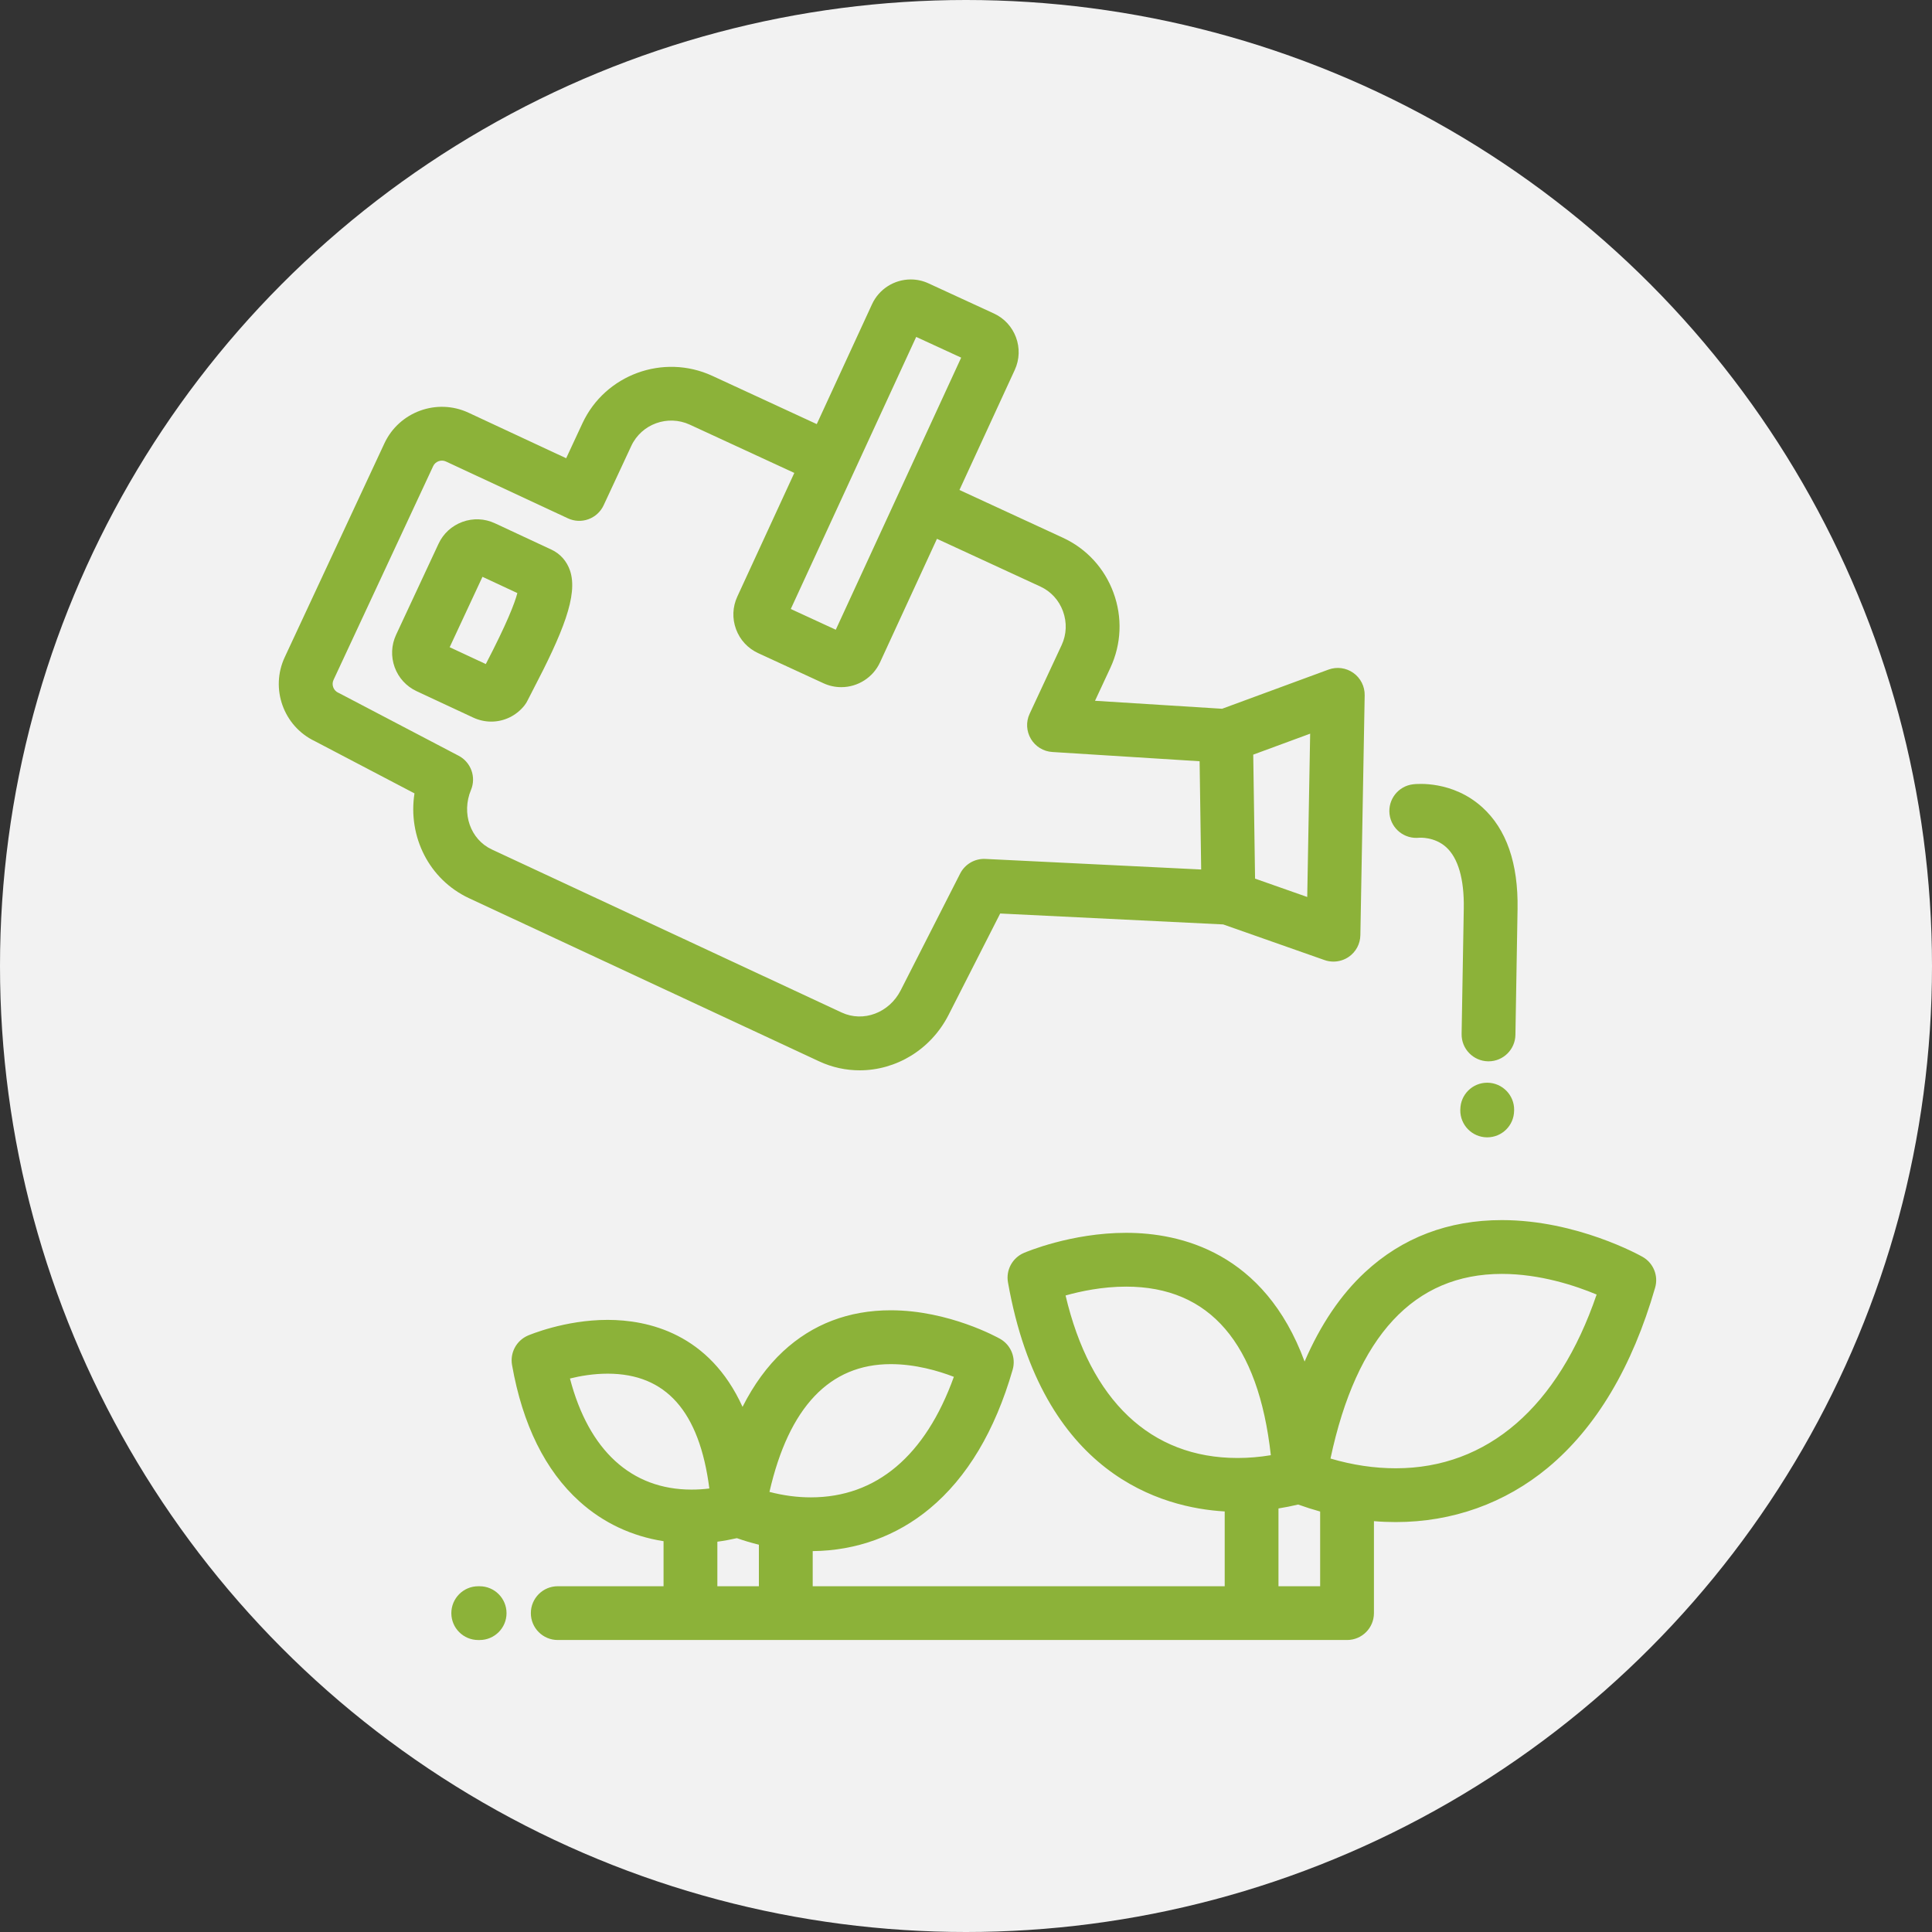
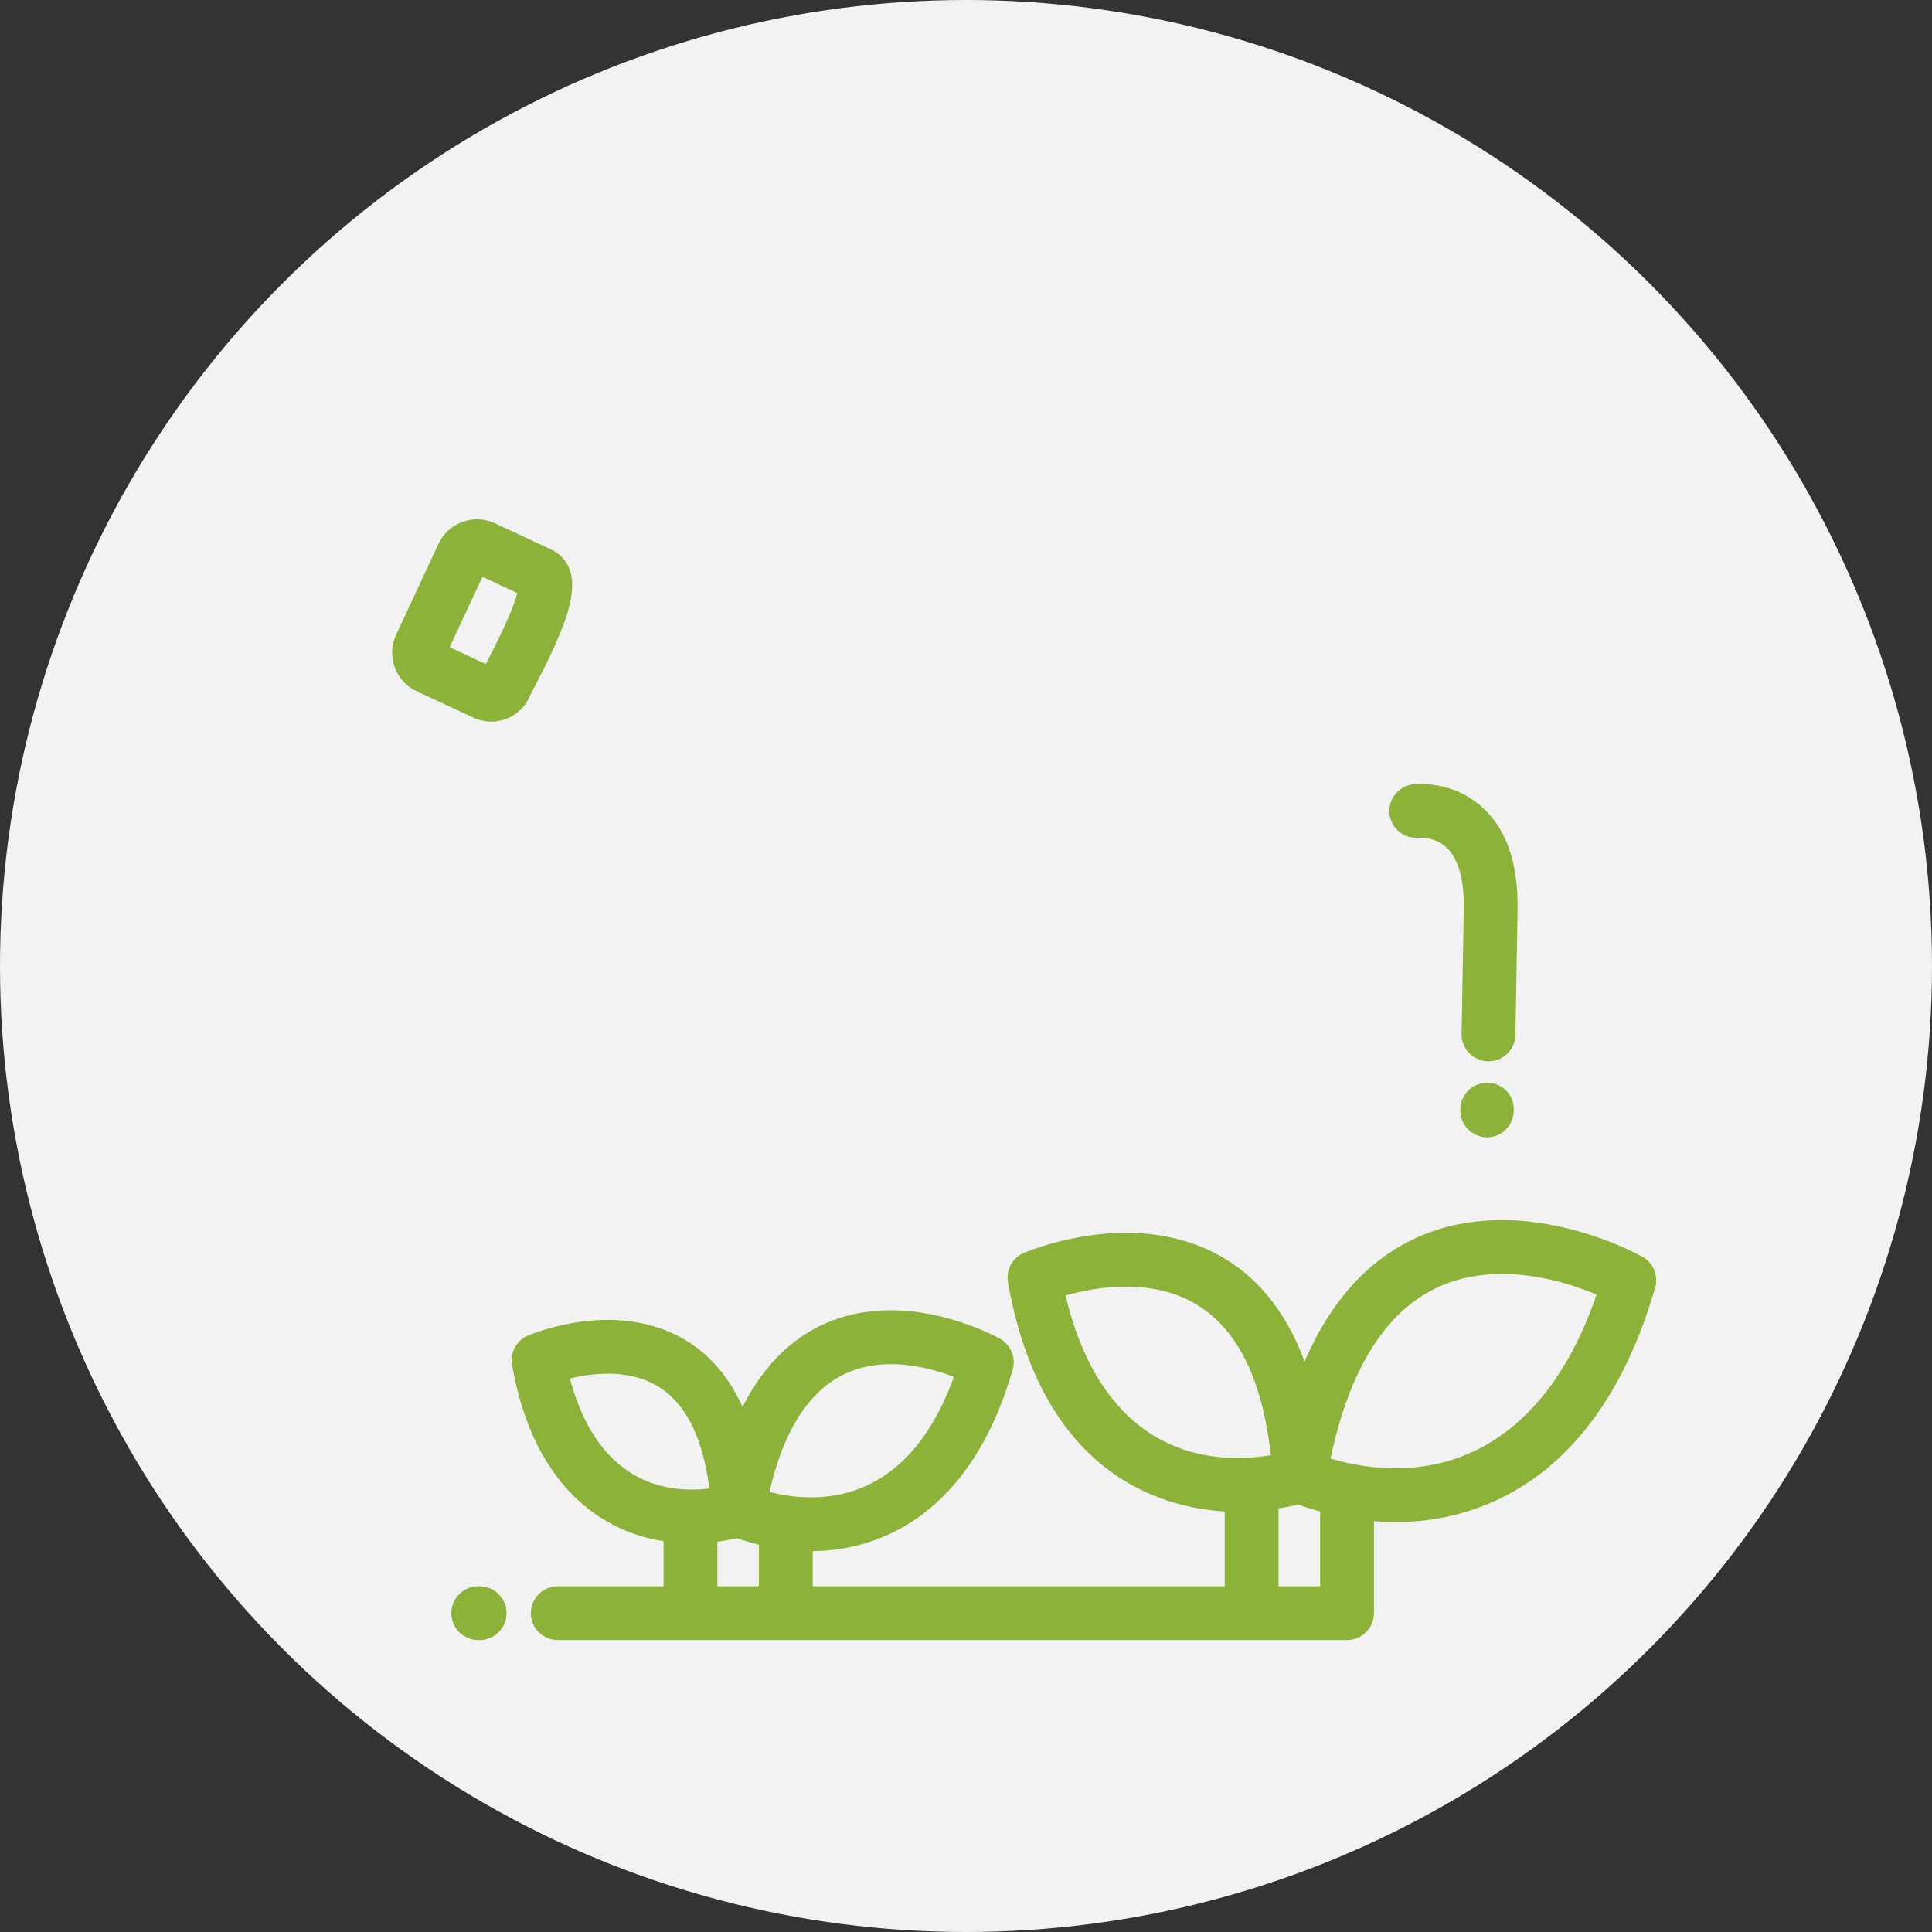
<svg xmlns="http://www.w3.org/2000/svg" version="1.1" id="Ebene_1" x="0px" y="0px" width="95px" height="95px" viewBox="0 0 95 95" enable-background="new 0 0 95 95" xml:space="preserve">
  <rect x="0" y="0" width="95" height="95" fill="#333333" stroke="none" />
  <circle fill="#F2F2F2" cx="47.5" cy="47.5" r="47.5" />
  <g>
    <g>
      <g>
        <path fill="#8CB239" d="M28.029,28.058c-0.157-0.464-0.48-0.829-0.91-1.03l-2.785-1.298c-0.505-0.235-1.071-0.259-1.595-0.068     s-0.942,0.574-1.176,1.078l-2.087,4.475c-0.234,0.504-0.259,1.071-0.069,1.595c0.192,0.524,0.574,0.942,1.078,1.177l2.786,1.299     c0.287,0.132,0.587,0.197,0.885,0.197c0.626,0,1.235-0.285,1.643-0.808c0.061-0.079,0.113-0.163,0.154-0.253     c0.036-0.076,0.135-0.266,0.24-0.469C27.666,31.132,28.438,29.264,28.029,28.058z M23.888,32.653l-1.777-0.828l1.613-3.462     l1.715,0.8C25.309,29.664,24.923,30.662,23.888,32.653z" />
      </g>
    </g>
  </g>
  <g>
    <g>
      <g>
-         <path fill="#8CB239" d="M66.547,33.088c-0.356-0.253-0.813-0.314-1.223-0.163l-5.231,1.926l-6.249-0.392l0.755-1.621     c0.543-1.166,0.599-2.477,0.154-3.69c-0.442-1.208-1.326-2.169-2.485-2.705l-5.09-2.35l2.719-5.901     c0.485-1.048,0.024-2.295-1.024-2.777l-3.215-1.481c-0.276-0.128-0.57-0.193-0.875-0.193c-0.816,0-1.563,0.478-1.903,1.217     l-2.718,5.896l-5.134-2.372c-2.406-1.11-5.272-0.066-6.388,2.331l-0.8,1.719l-4.799-2.237c-1.557-0.726-3.414-0.049-4.14,1.508     L14,32.318c-0.721,1.546-0.059,3.389,1.477,4.124l4.904,2.57c-0.331,2.117,0.712,4.236,2.686,5.156l17.206,8.018     c0.647,0.302,1.328,0.444,2,0.444c1.776,0,3.492-1.003,4.372-2.729l2.536-4.982l10.966,0.537l4.984,1.753     c0.143,0.051,0.292,0.074,0.438,0.074c0.268,0,0.531-0.08,0.756-0.236c0.35-0.242,0.56-0.638,0.567-1.063l0.212-11.794     C67.112,33.753,66.903,33.341,66.547,33.088z M45.051,16.567l2.212,1.019l-6.166,13.379l-2.213-1.02L45.051,16.567z      M48.455,42.235c-0.521-0.026-1.007,0.257-1.243,0.721l-2.925,5.743c-0.563,1.105-1.835,1.582-2.897,1.09L24.184,41.77     c-1.054-0.492-1.504-1.777-1.025-2.927c0.264-0.633,0-1.363-0.606-1.681l-5.871-3.076c-0.019-0.01-0.037-0.019-0.056-0.026     c-0.231-0.108-0.335-0.394-0.227-0.625l4.901-10.515c0.107-0.231,0.394-0.335,0.625-0.228l5.998,2.795     c0.318,0.149,0.682,0.165,1.012,0.044c0.329-0.12,0.598-0.366,0.747-0.685l1.359-2.918c0.502-1.079,1.794-1.548,2.881-1.045     l5.136,2.372l-2.804,6.083c-0.234,0.508-0.256,1.076-0.062,1.601c0.193,0.525,0.581,0.943,1.086,1.176l3.216,1.483     c0.276,0.127,0.57,0.191,0.874,0.191c0.815,0,1.562-0.478,1.903-1.216l2.801-6.078l5.088,2.349     c0.517,0.239,0.91,0.67,1.109,1.213c0.2,0.549,0.178,1.139-0.066,1.663l-1.574,3.378c-0.186,0.396-0.161,0.858,0.062,1.235     c0.222,0.375,0.616,0.617,1.053,0.644l7.243,0.455l0.077,5.323L48.455,42.235z M64.279,44.106l-2.565-0.902l-0.09-6.097     l2.799-1.031L64.279,44.106z" />
-       </g>
+         </g>
    </g>
  </g>
  <g>
    <g>
      <g>
        <path fill="#8CB239" d="M80.767,61.801c-0.131-0.074-3.234-1.807-6.918-1.807c-2.633,0-4.897,0.863-6.729,2.563     c-1.199,1.113-2.19,2.583-2.971,4.392c-1.985-5.383-6.115-6.329-8.774-6.329c-2.712,0-4.94,0.95-5.035,0.991     c-0.562,0.245-0.884,0.842-0.776,1.445c1.674,9.48,7.594,11.088,10.657,11.264v3.679H39.962v-1.728     c2.14-0.02,4.129-0.742,5.753-2.091c1.84-1.528,3.213-3.825,4.079-6.829c0.171-0.59-0.086-1.218-0.619-1.519     c-0.101-0.057-2.512-1.403-5.375-1.403c-2.069,0-3.85,0.681-5.293,2.02c-0.778,0.725-1.443,1.636-1.995,2.729     c-1.641-3.616-4.655-4.277-6.634-4.277c-2.111,0-3.851,0.744-3.923,0.772c-0.562,0.246-0.884,0.843-0.777,1.447     c0.518,2.935,1.635,5.195,3.32,6.712c1.16,1.047,2.57,1.708,4.13,1.951v2.215h-5.202c-0.731,0-1.323,0.593-1.323,1.323     s0.592,1.321,1.323,1.321h38.81c0.731,0,1.323-0.591,1.323-1.321v-4.523c0.359,0.031,0.718,0.045,1.074,0.045     c0.002,0,0,0,0.002,0c2.783,0,5.368-0.924,7.478-2.674c2.372-1.973,4.148-4.95,5.273-8.853     C81.556,62.729,81.301,62.102,80.767,61.801z M34.004,73.246c-2.961,0-5.056-1.929-5.978-5.462     c0.506-0.126,1.156-0.238,1.852-0.238c2.87,0,4.513,1.852,5.002,5.646C34.584,73.229,34.292,73.246,34.004,73.246z      M37.316,77.999h-2.042v-2.191c0.319-0.042,0.64-0.101,0.96-0.174c0.36,0.126,0.721,0.235,1.082,0.322V77.999z M37.836,73.359     c0.957-4.171,2.961-6.282,5.965-6.282c1.208,0,2.34,0.33,3.102,0.624c-1.398,3.883-3.813,5.927-7.032,5.927     C39.203,73.628,38.521,73.539,37.836,73.359z M60.851,71.692c-4.269,0-7.24-2.824-8.455-7.991     c0.738-0.208,1.811-0.435,2.979-0.435c4.113,0,6.503,2.786,7.114,8.289C61.936,71.646,61.389,71.692,60.851,71.692z      M64.914,77.999h-2.049v-3.826c0.321-0.052,0.646-0.115,0.968-0.192c0.359,0.129,0.721,0.243,1.081,0.344V77.999z M68.634,72.198     c-1.055,0-2.131-0.16-3.211-0.479c1.279-6.026,4.111-9.079,8.426-9.079c1.885,0,3.631,0.584,4.66,1.015     C76.623,69.177,73.146,72.198,68.634,72.198z" />
      </g>
    </g>
  </g>
  <g>
    <g>
      <g>
-         <path fill="#8CB239" d="M73.146,53.239c-0.005,0-0.012,0-0.018,0c-0.723,0-1.312,0.582-1.321,1.307l-0.002,0.038     c-0.009,0.73,0.576,1.332,1.307,1.341c0.004,0,0.012,0,0.017,0c0.724,0,1.314-0.581,1.322-1.306l0.002-0.039     C74.462,53.851,73.878,53.251,73.146,53.239z" />
+         <path fill="#8CB239" d="M73.146,53.239c-0.005,0-0.012,0-0.018,0c-0.723,0-1.312,0.582-1.321,1.307l-0.002,0.038     c-0.009,0.73,0.576,1.332,1.307,1.341c0.724,0,1.314-0.581,1.322-1.306l0.002-0.039     C74.462,53.851,73.878,53.251,73.146,53.239z" />
      </g>
    </g>
  </g>
  <g>
    <g>
      <g>
        <path fill="#8CB239" d="M72.884,39.693c-1.456-1.315-3.205-1.152-3.4-1.128c-0.727,0.086-1.243,0.744-1.158,1.469     c0.087,0.726,0.744,1.242,1.47,1.158c0.007,0,0.743-0.052,1.313,0.464C71.7,42.19,72,43.229,71.977,44.659L71.87,50.84     c-0.013,0.73,0.569,1.333,1.301,1.347c0.008,0,0.016,0,0.023,0c0.719,0,1.31-0.577,1.322-1.302l0.105-6.181     C74.66,42.456,74.076,40.771,72.884,39.693z" />
      </g>
    </g>
  </g>
  <g>
    <g>
      <g>
        <path fill="#8CB239" d="M23.584,77.999h-0.069c-0.73,0-1.322,0.593-1.322,1.323s0.592,1.321,1.322,1.321h0.069     c0.73,0,1.323-0.591,1.323-1.321S24.314,77.999,23.584,77.999z" />
      </g>
    </g>
  </g>
</svg>